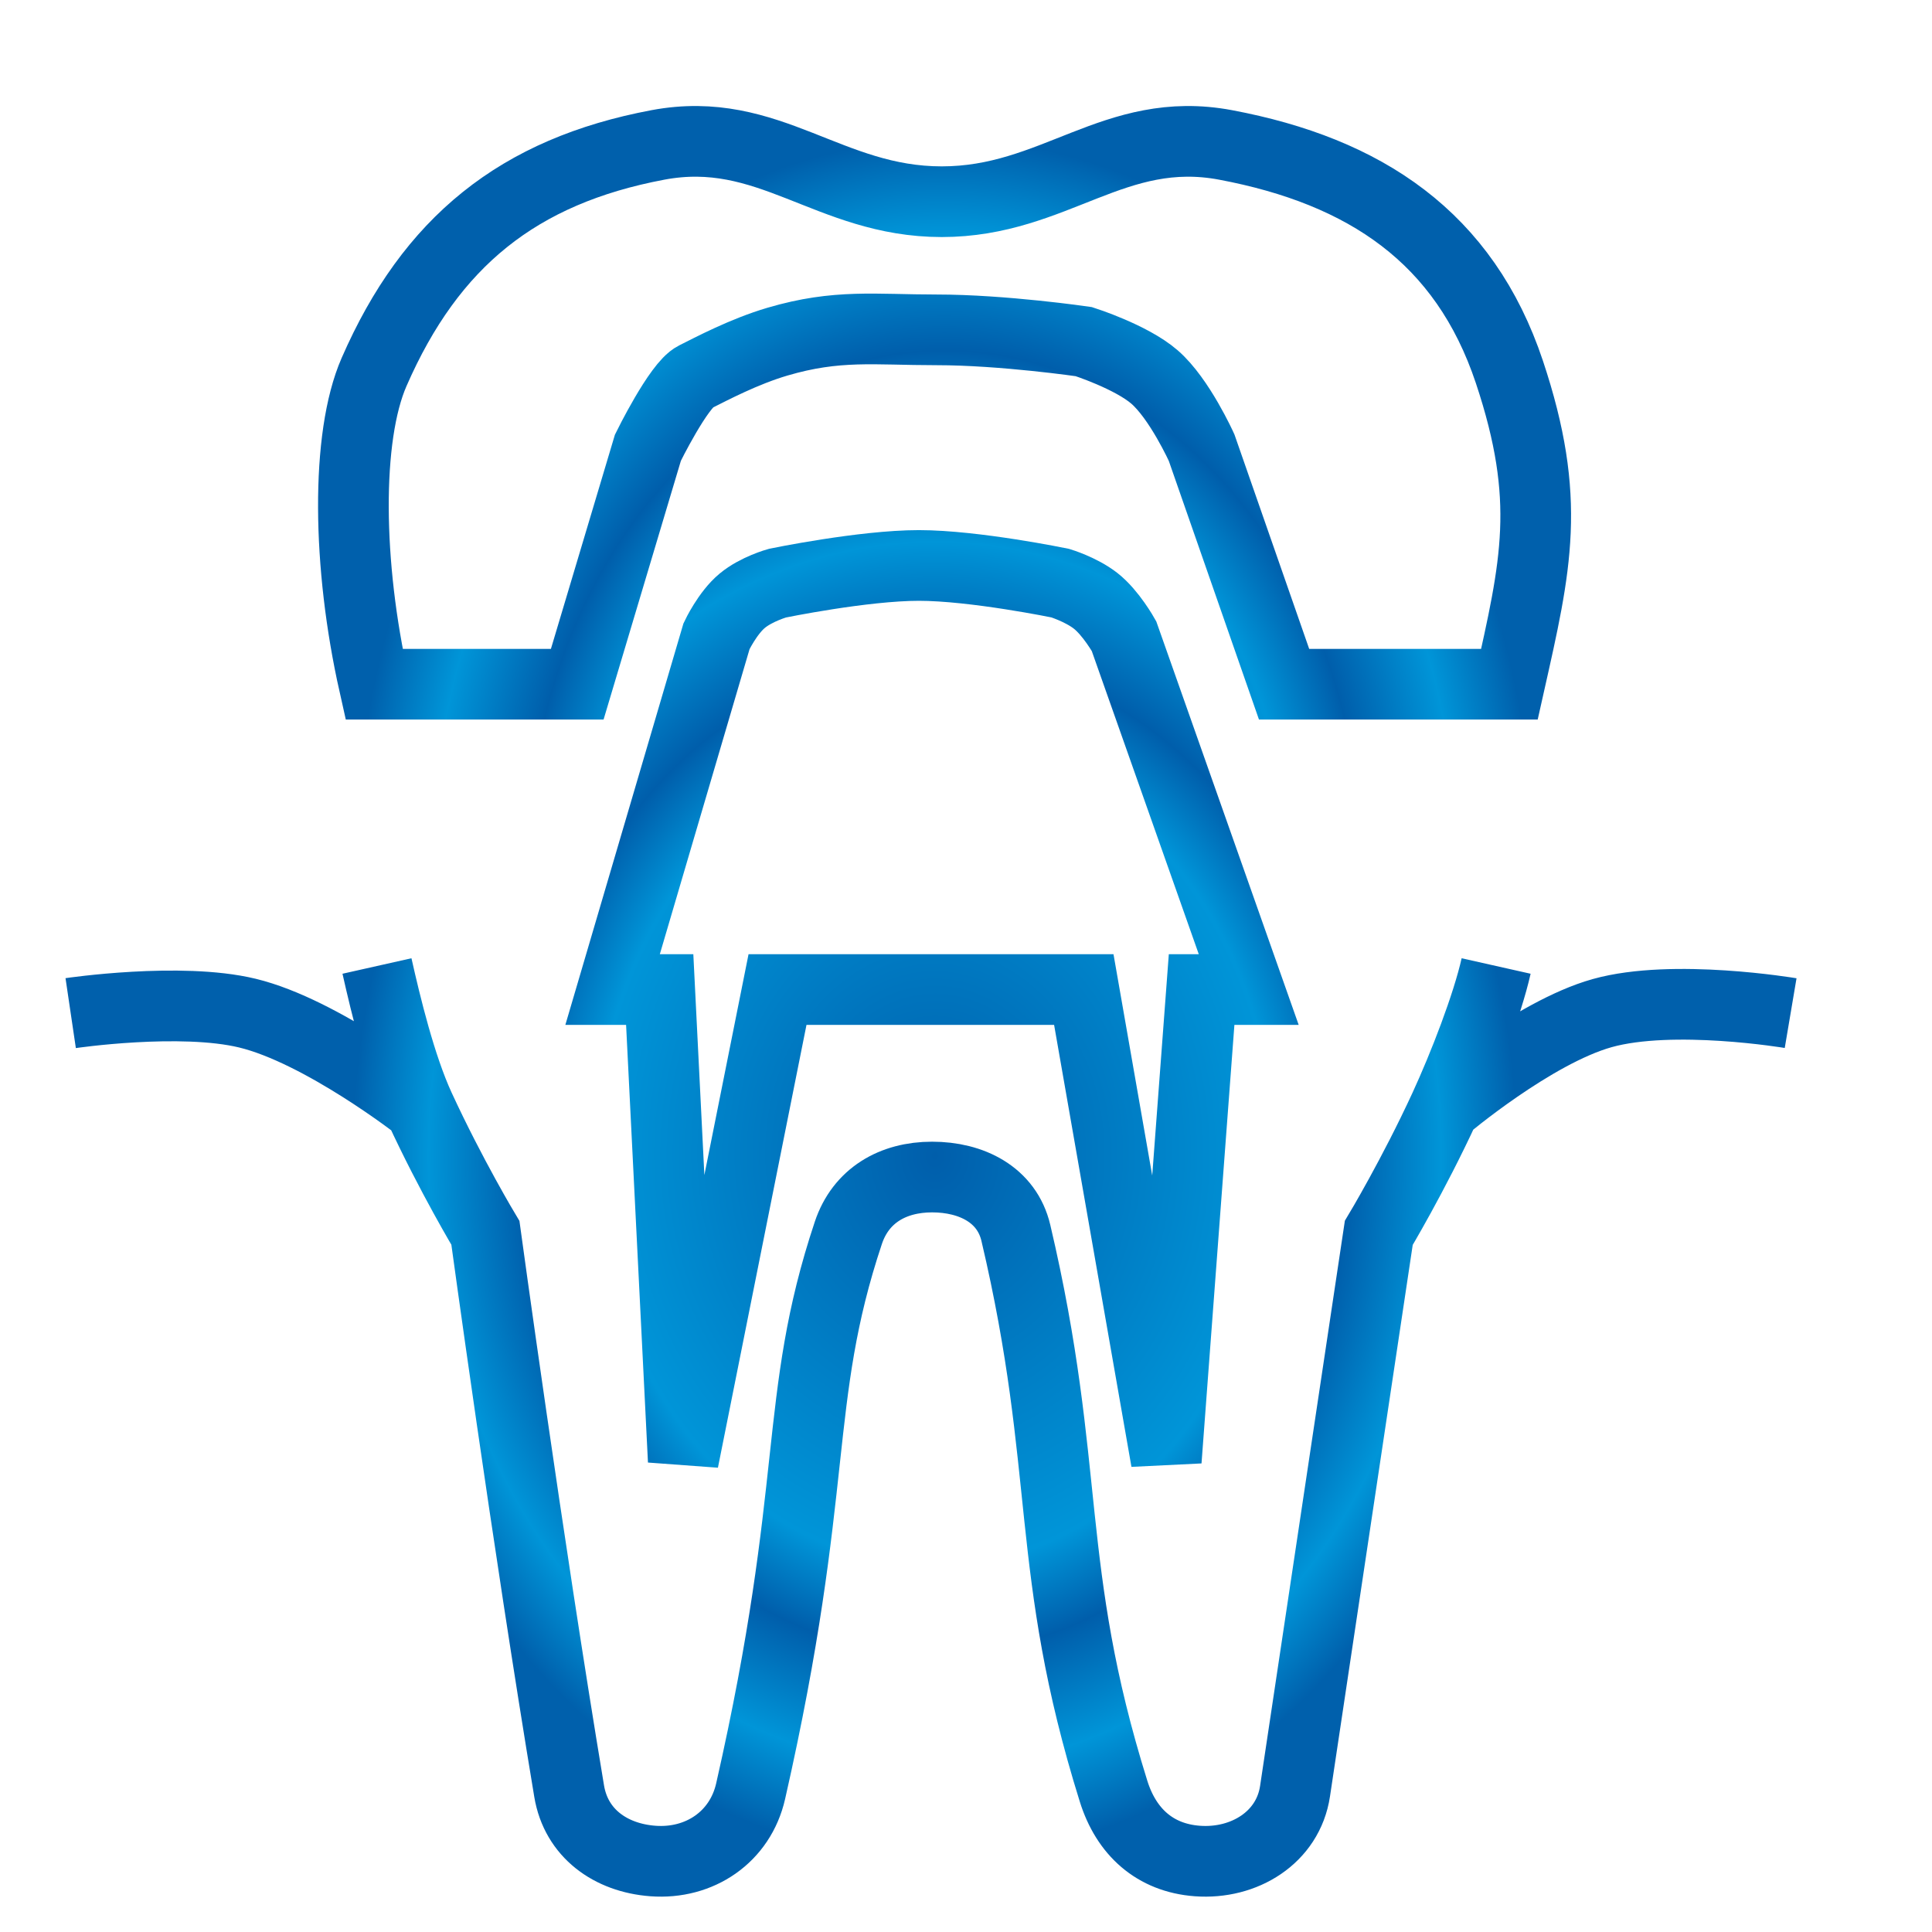
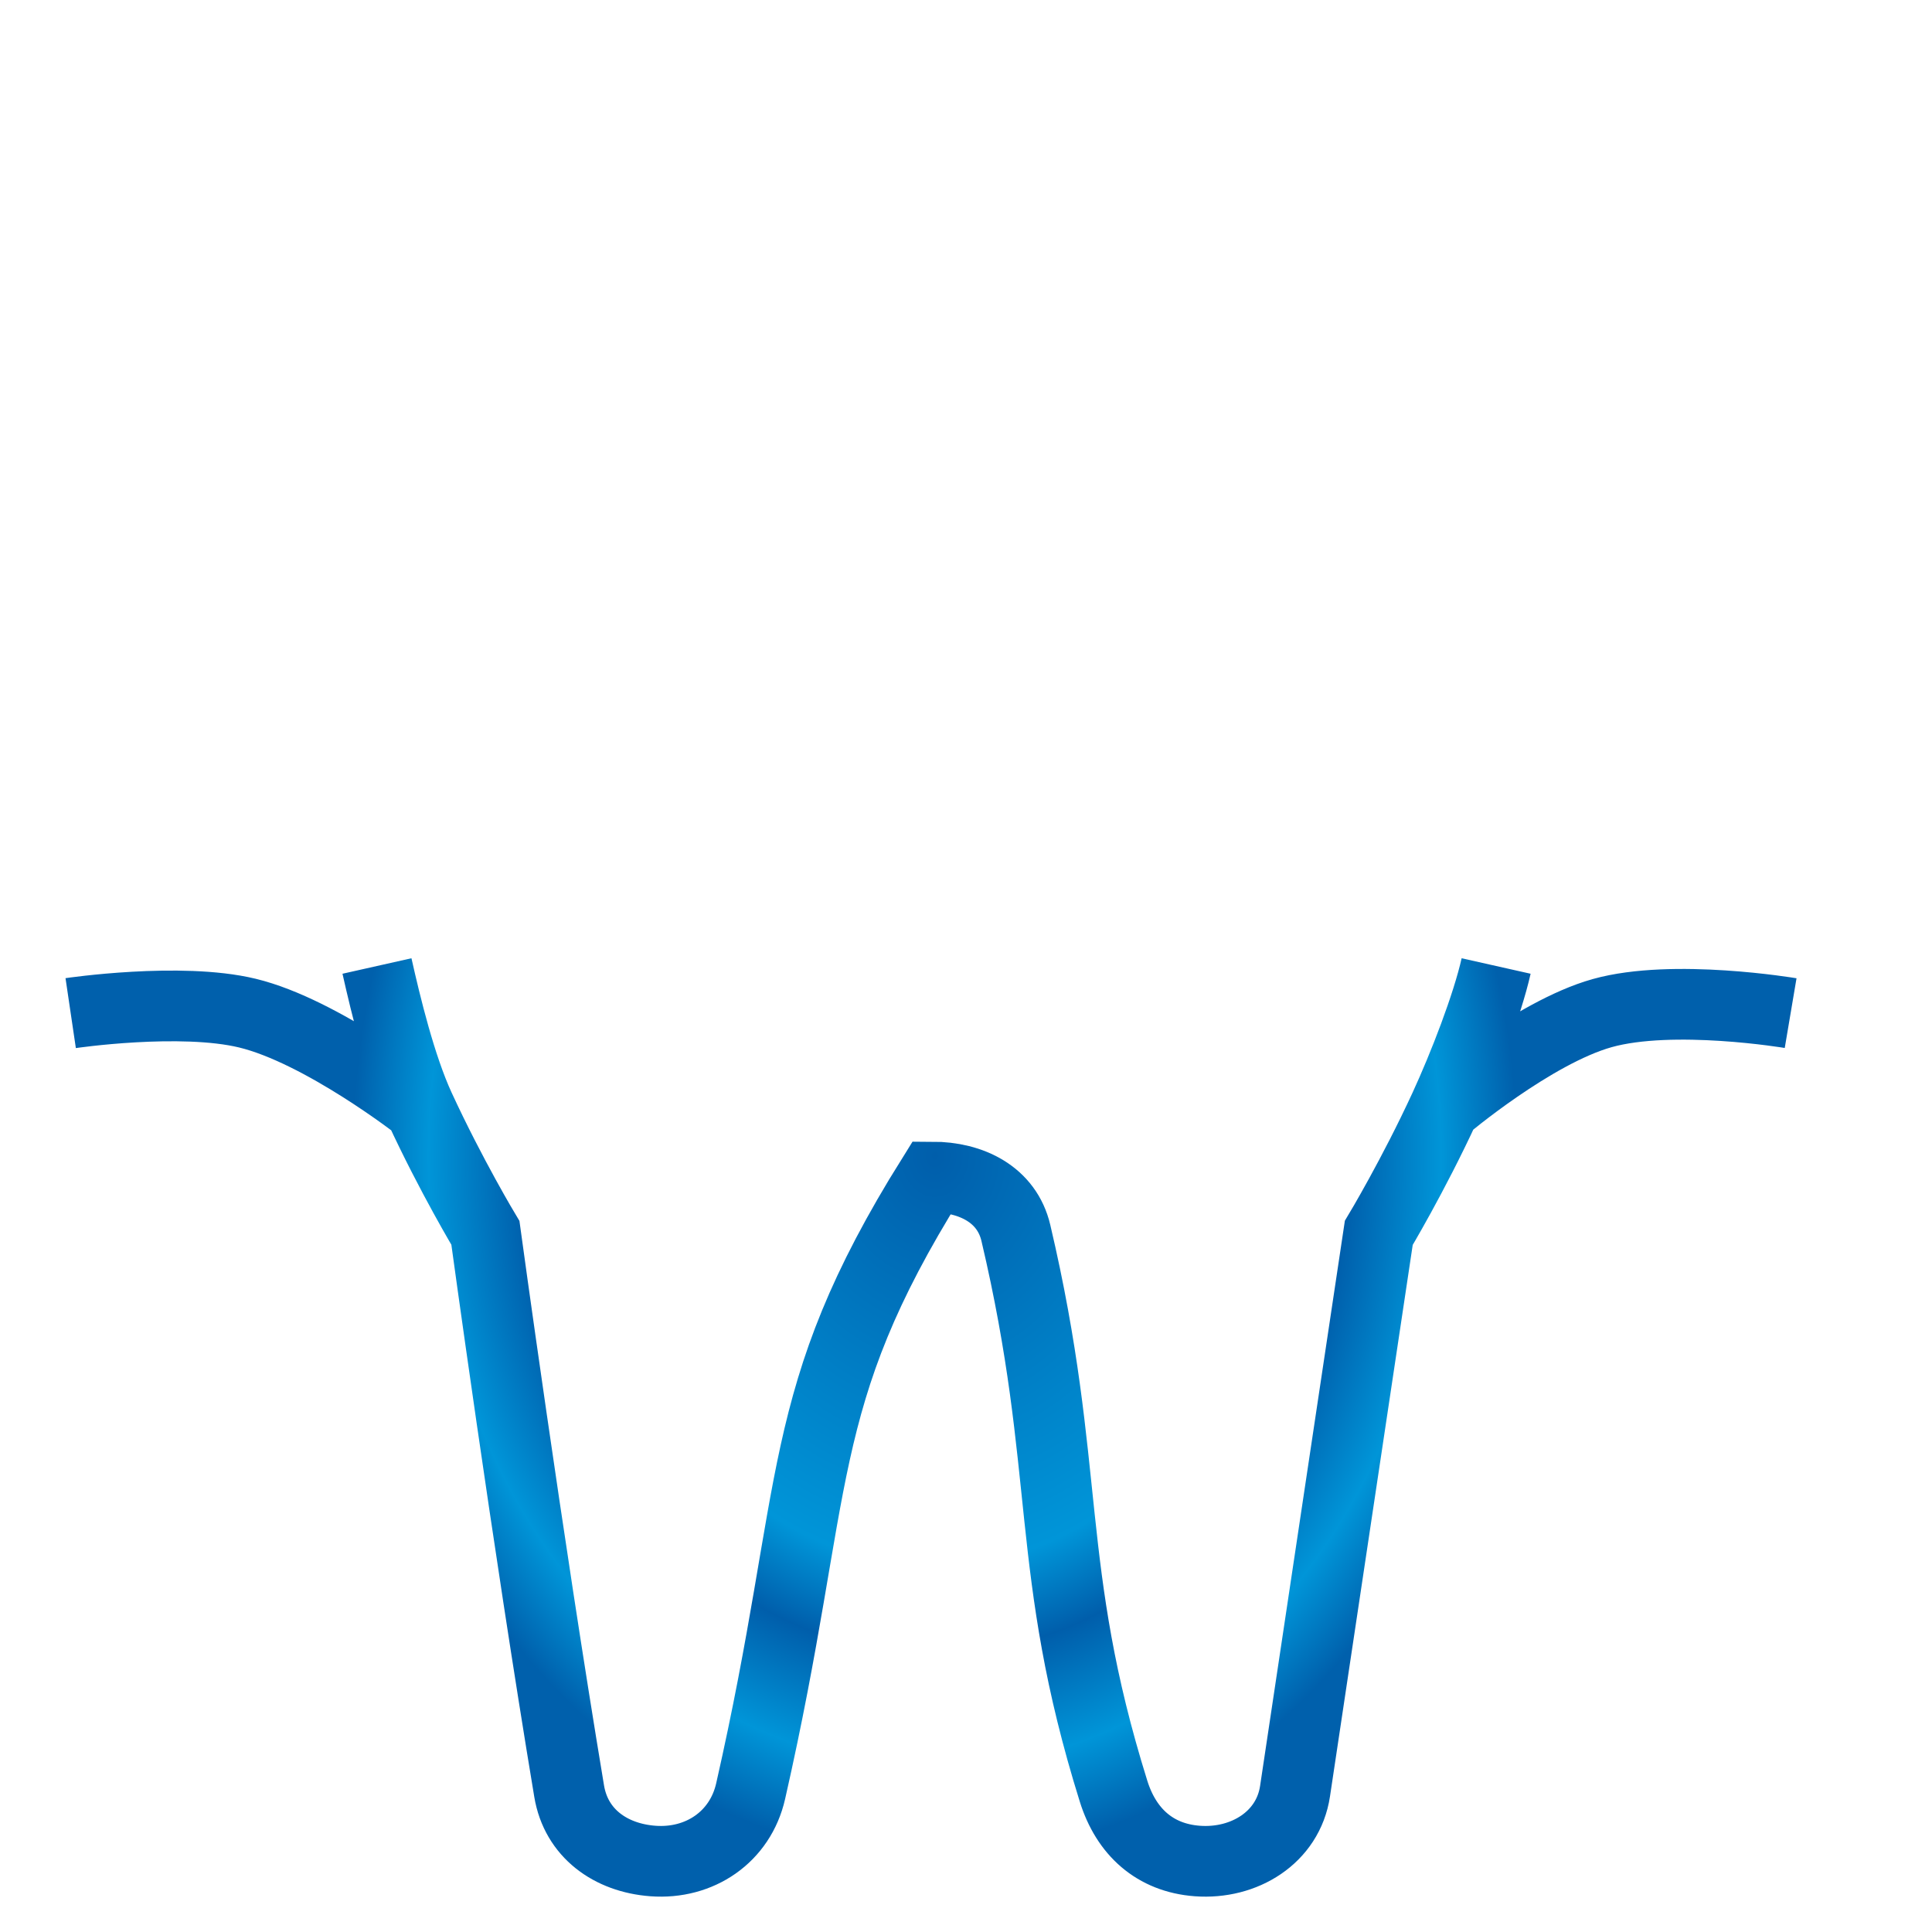
<svg xmlns="http://www.w3.org/2000/svg" width="82" height="82" viewBox="0 0 82 82" fill="none">
-   <path d="M16 41C16.375 42.67 17 45.253 17.805 47M63.5 41C63.125 42.67 62.122 45.253 61.317 47M61.317 47C59.978 49.903 58.52 52.327 58.52 52.327C58.52 52.327 56.742 64.176 54.965 76.025C54.669 77.993 52.802 79.135 50.818 78.987C49.016 78.853 47.802 77.75 47.263 76.025C44.301 66.546 45.486 62.398 43.116 52.327C42.733 50.703 41.229 49.957 39.561 49.957C37.892 49.957 36.534 50.744 36.006 52.327C33.636 59.436 34.821 62.991 31.859 76.025C31.418 77.966 29.697 79.135 27.712 78.987C25.91 78.853 24.454 77.807 24.157 76.025C22.38 65.361 20.602 52.327 20.602 52.327C20.602 52.327 19.144 49.903 17.805 47M61.317 47C61.317 47 65.071 43.821 68 43C71.008 42.157 76 43 76 43M17.805 47C17.805 47 13.662 43.764 10.5 43C7.653 42.312 3 43 3 43" stroke="url(#paint0_radial)" stroke-width="3" />
-   <path d="M27.924 6.151C32.639 5.265 35.173 8.561 39.97 8.561C44.768 8.561 47.302 5.265 52.017 6.151C57.938 7.265 62.158 10.073 64.064 15.789C65.871 21.21 65.197 23.991 64.064 29.04H54.5L51 19C51 19 50.065 16.922 49 16C48.01 15.143 46 14.5 46 14.5C46 14.5 42.581 14 39.75 14C37.114 14 35.536 13.754 33 14.5C31.573 14.92 30.198 15.651 29.5 16C28.802 16.349 27.5 19 27.5 19L24.5 29.04H15.877C14.743 23.991 14.672 18.548 15.877 15.789C18.287 10.267 22.003 7.265 27.924 6.151Z" stroke="url(#paint1_radial)" stroke-width="3" />
-   <path d="M28 42L26 42L30.412 27C30.412 27 30.874 26.02 31.5 25.5C32.105 24.997 33 24.75 33 24.75C33 24.75 36.639 24 39 24C41.361 24 45 24.75 45 24.75C45 24.75 45.879 25.016 46.5 25.5C47.153 26.009 47.706 27 47.706 27L53 42L51 42L49.5 62L46 42H33L29 62L28 42Z" stroke="url(#paint2_radial)" stroke-width="3" />
+   <path d="M16 41C16.375 42.67 17 45.253 17.805 47M63.5 41C63.125 42.67 62.122 45.253 61.317 47M61.317 47C59.978 49.903 58.52 52.327 58.52 52.327C58.52 52.327 56.742 64.176 54.965 76.025C54.669 77.993 52.802 79.135 50.818 78.987C49.016 78.853 47.802 77.75 47.263 76.025C44.301 66.546 45.486 62.398 43.116 52.327C42.733 50.703 41.229 49.957 39.561 49.957C33.636 59.436 34.821 62.991 31.859 76.025C31.418 77.966 29.697 79.135 27.712 78.987C25.91 78.853 24.454 77.807 24.157 76.025C22.38 65.361 20.602 52.327 20.602 52.327C20.602 52.327 19.144 49.903 17.805 47M61.317 47C61.317 47 65.071 43.821 68 43C71.008 42.157 76 43 76 43M17.805 47C17.805 47 13.662 43.764 10.5 43C7.653 42.312 3 43 3 43" stroke="url(#paint0_radial)" stroke-width="3" />
  <defs>
    <radialGradient id="paint0_radial" cx="0" cy="0" r="1" gradientUnits="userSpaceOnUse" gradientTransform="translate(39.679 49) rotate(90) scale(30 24.679)">
      <stop stop-color="#005EAB" />
      <stop offset="0.583" stop-color="#0095D8" />
      <stop offset="0.708" stop-color="#005EAB" />
      <stop offset="0.87" stop-color="#0095D8" />
      <stop offset="1" stop-color="#0060AC" />
    </radialGradient>
    <radialGradient id="paint1_radial" cx="0" cy="0" r="1" gradientUnits="userSpaceOnUse" gradientTransform="translate(40.09 36.5) rotate(90) scale(30.5 25.09)">
      <stop stop-color="#005EAB" />
      <stop offset="0.583" stop-color="#0095D8" />
      <stop offset="0.708" stop-color="#005EAB" />
      <stop offset="0.87" stop-color="#0095D8" />
      <stop offset="1" stop-color="#0060AC" />
    </radialGradient>
    <radialGradient id="paint2_radial" cx="0" cy="0" r="1" gradientUnits="userSpaceOnUse" gradientTransform="translate(39.679 49) rotate(90) scale(30 24.679)">
      <stop stop-color="#005EAB" />
      <stop offset="0.583" stop-color="#0095D8" />
      <stop offset="0.708" stop-color="#005EAB" />
      <stop offset="0.87" stop-color="#0095D8" />
      <stop offset="1" stop-color="#0060AC" />
    </radialGradient>
  </defs>
</svg>